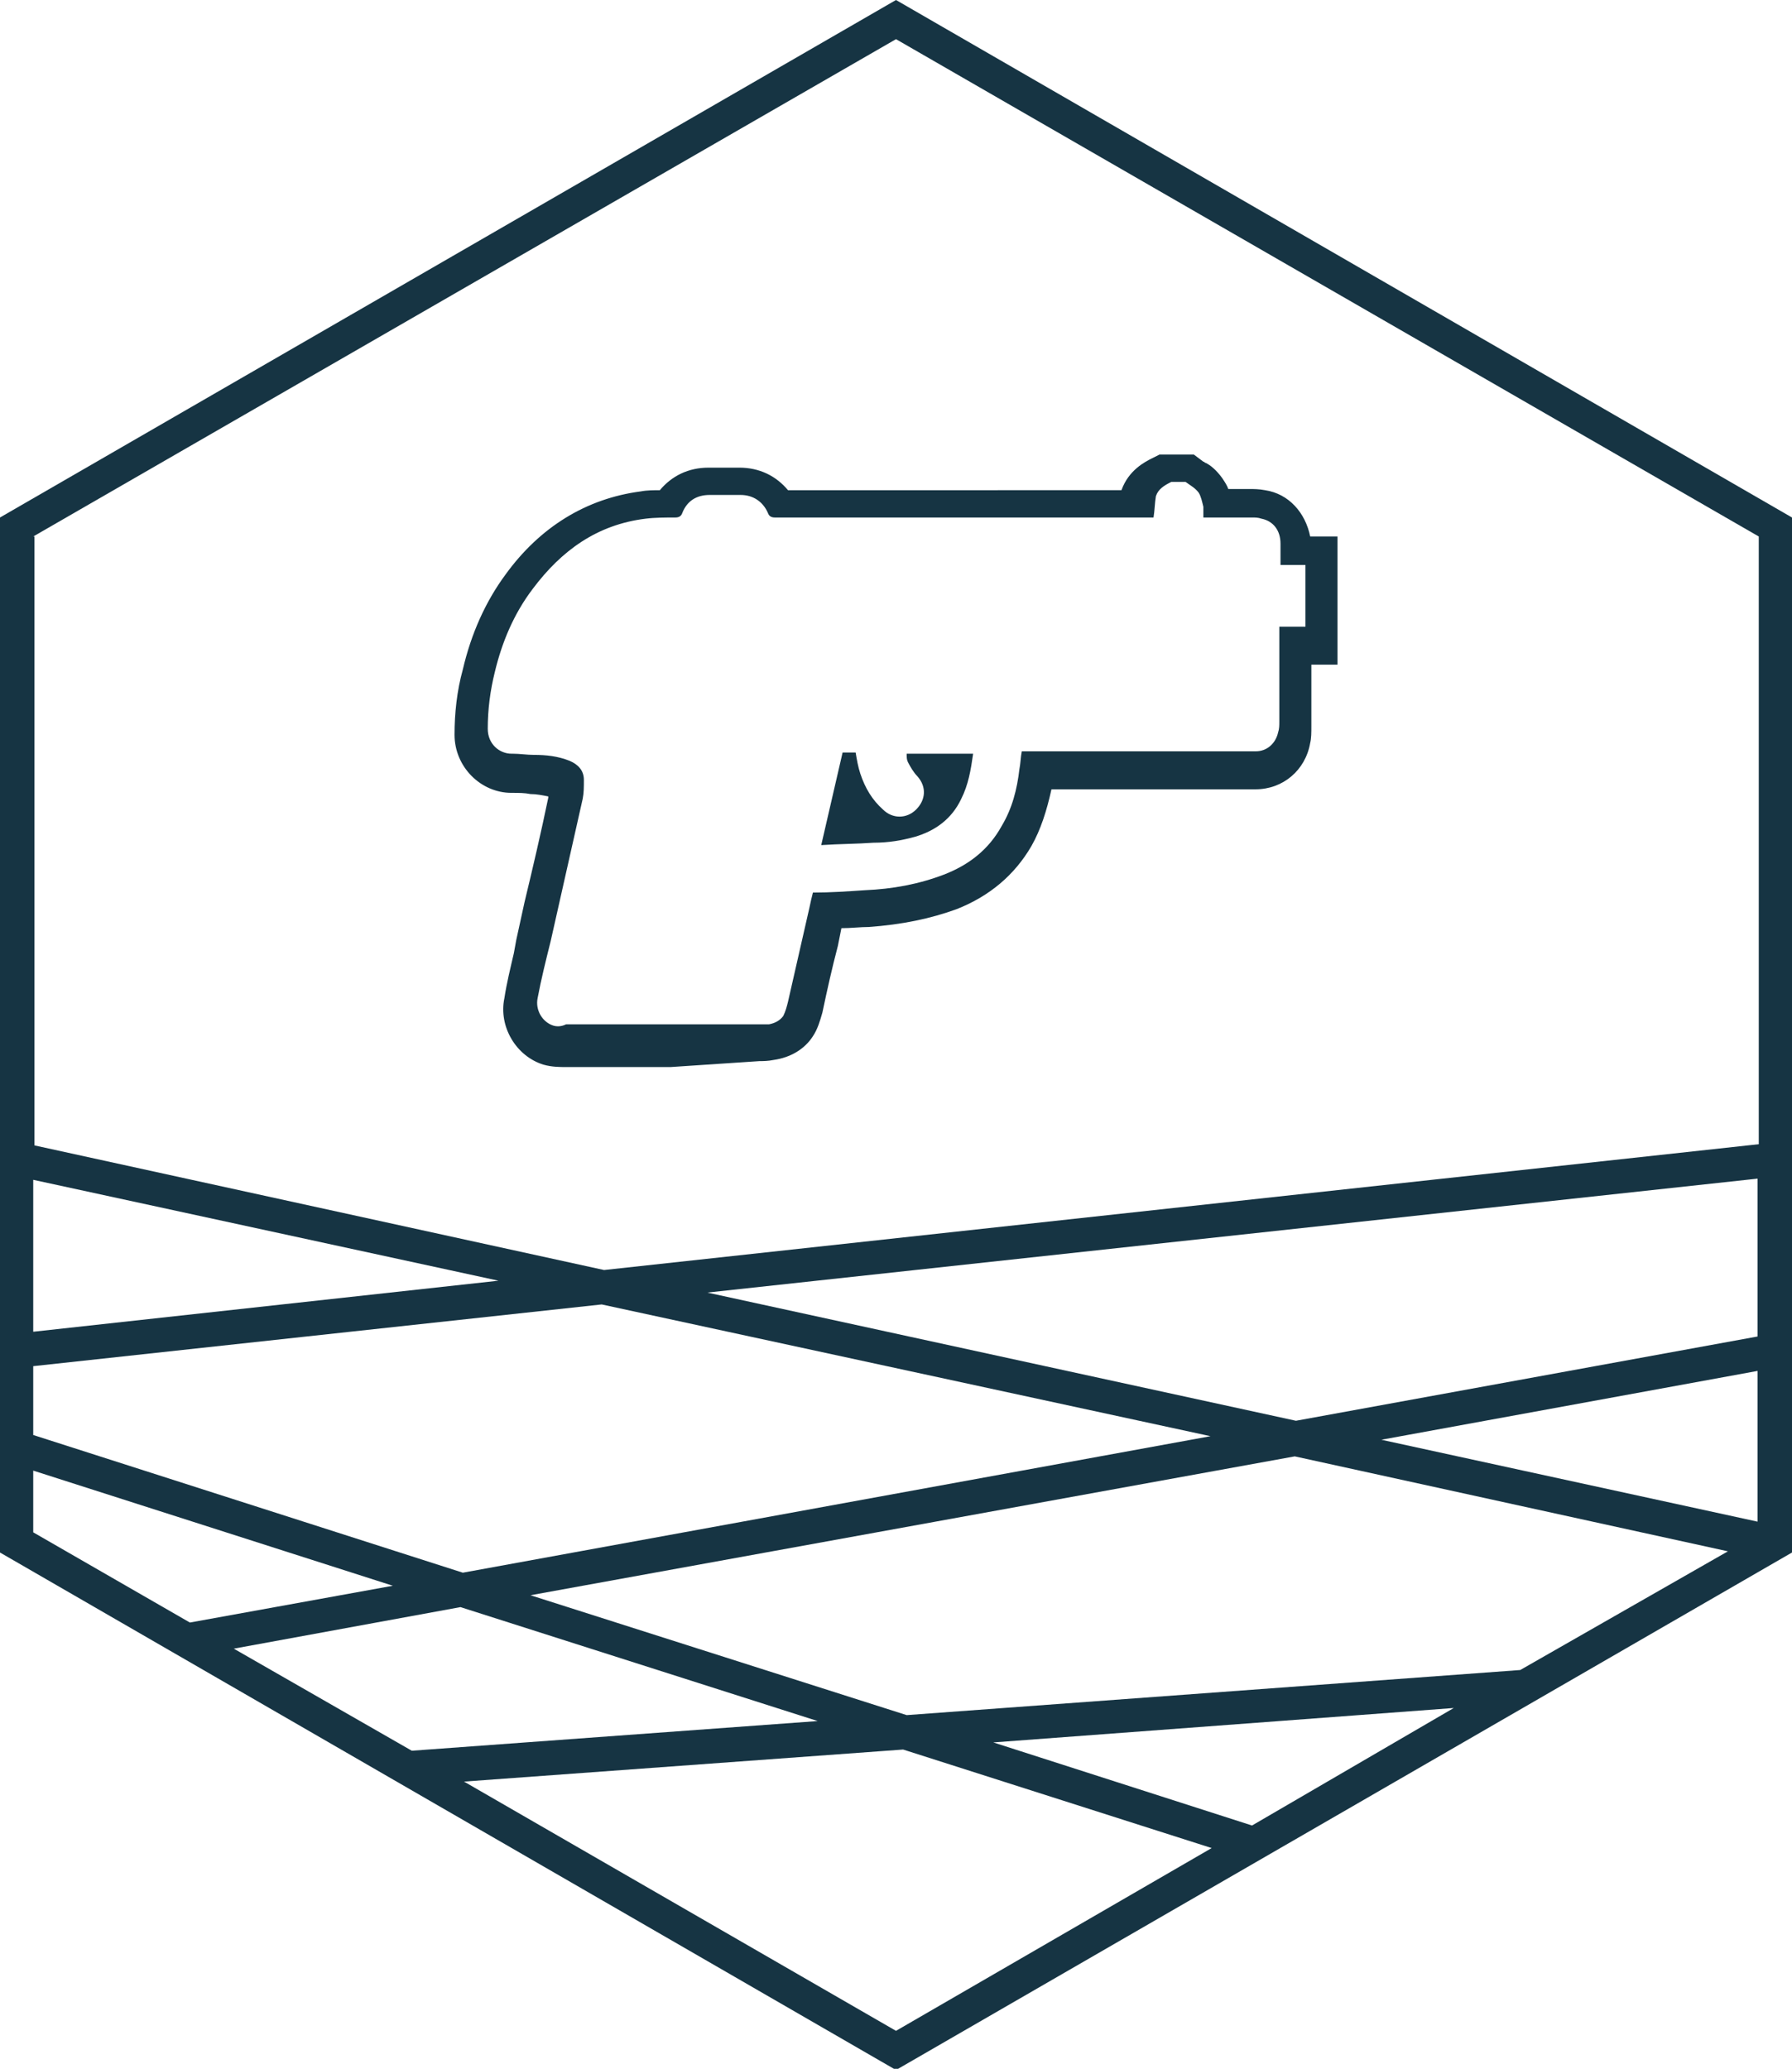
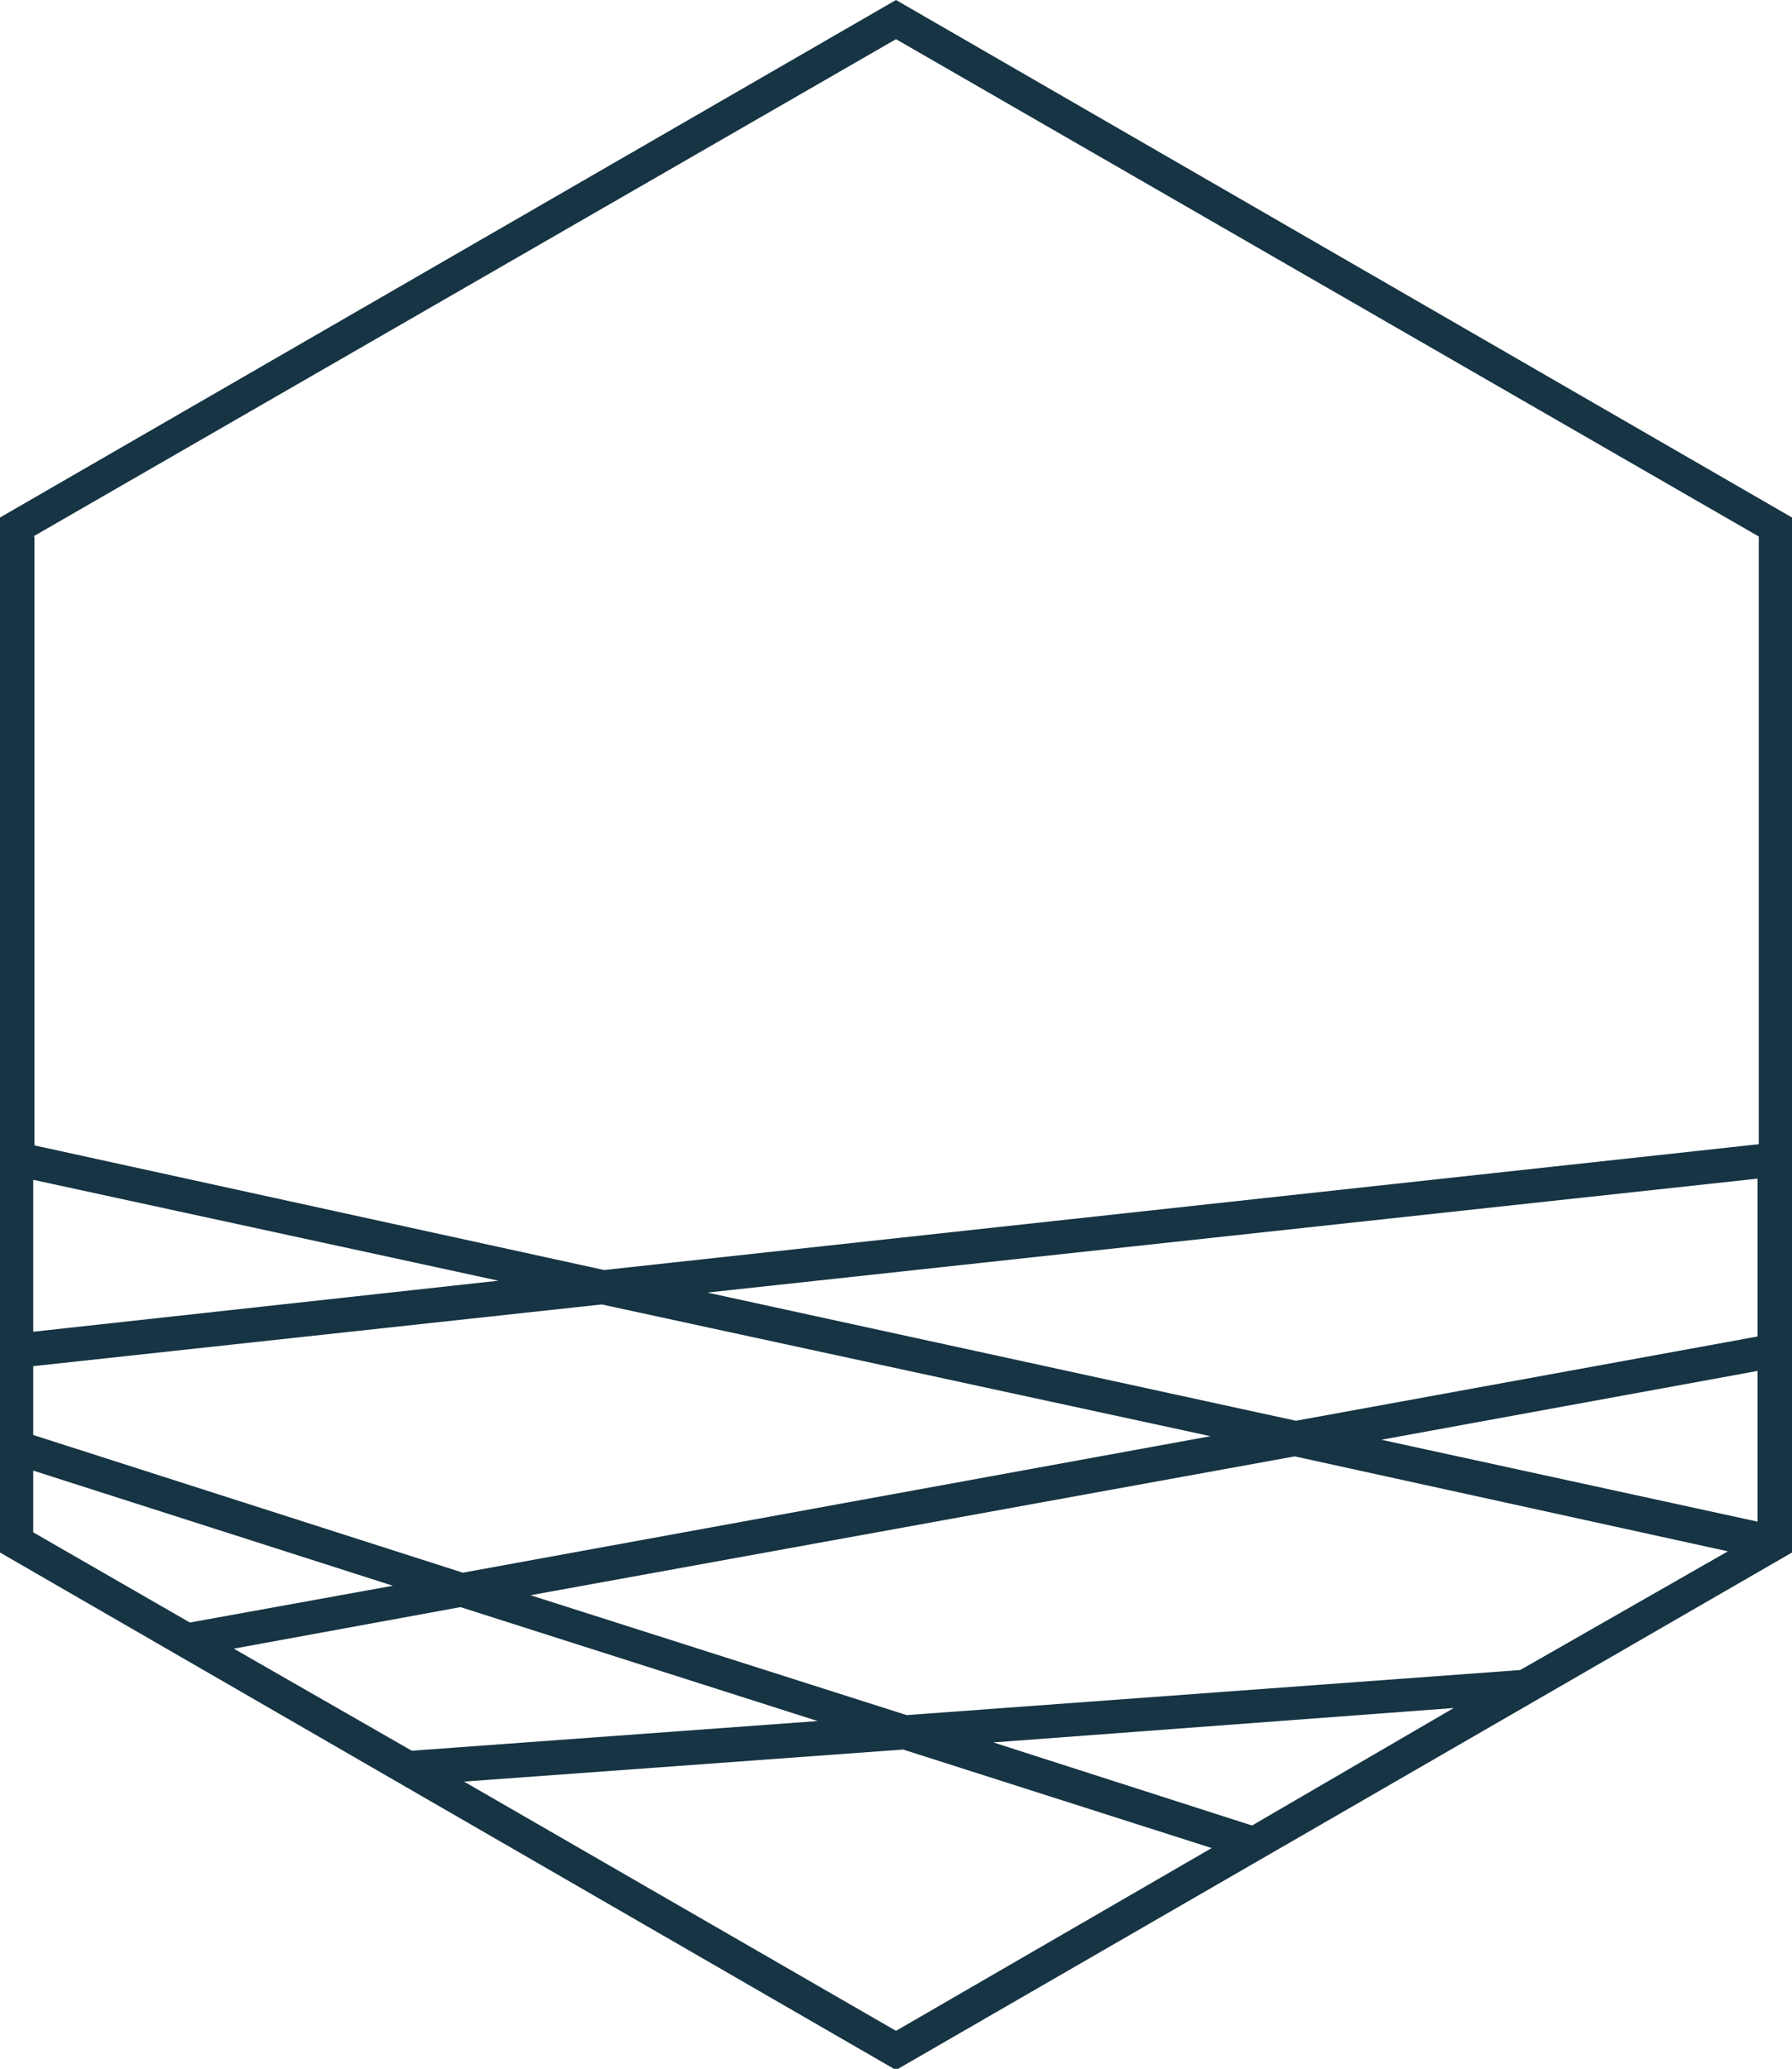
<svg xmlns="http://www.w3.org/2000/svg" version="1.1" id="Layer_1" x="0px" y="0px" viewBox="0 0 151 174.3" style="enable-background:new 0 0 151 174.3;" xml:space="preserve">
  <style type="text/css"> .st0{fill:#163443;} </style>
  <g>
    <path class="st0" d="M151,43.6L75.5,0L0,43.6v87.2l75.5,43.6l75.5-43.6L151,43.6z M2.8,45.2L75.5,3.3l72.7,41.9l0,51.2L50.9,107 l-48-10.5V45.2z M148.1,112.6l-38.9,7.1l-49.6-10.8l88.5-9.6L148.1,112.6z M2.8,99.4l39.2,8.5l-39.2,4.3V99.4z M2.8,115.1l47.9-5.2 L102,121l-63,11.5L2.8,120.9V115.1z M2.8,129.1v-5.2l30.3,9.7l-17.1,3.1L2.8,129.1z M19.7,138.9l19.1-3.5l30.1,9.6l-34.2,2.5 L19.7,138.9z M75.5,171.1l-36.4-21l37-2.7l26,8.3L75.5,171.1z M105.5,153.8l-21.8-7l38.8-2.9L105.5,153.8z M128.1,140.7l-51.7,3.8 l-31.7-10.1l64.4-11.7l36.5,8L128.1,140.7z M116.4,121.3l31.7-5.8l0,12.7L116.4,121.3z" />
-     <path class="st0" d="M64,89.4c0.3,0,0.7,0,1.2-0.1c1.4-0.2,2.6-0.9,3.3-2c0.4-0.6,0.6-1.3,0.8-2c0.4-1.9,0.8-3.7,1.3-5.6l0.3-1.5 c0.8,0,1.6-0.1,2.3-0.1c2.8-0.2,5.2-0.7,7.4-1.5c2.8-1.1,4.9-2.9,6.3-5.3c0.8-1.4,1.3-3,1.7-4.8l14,0l0.8,0l0.8,0 c0.5,0,1.1,0,1.6,0c2.3,0,4.2-1.6,4.6-3.9c0.1-0.4,0.1-0.9,0.1-1.4c0-1.7,0-3.5,0-5.2h2.2v-2.8v-5.2v-2.8h-2.3 c-0.4-2-1.8-3.6-3.8-3.9c-0.5-0.1-1-0.1-1.3-0.1c-0.6,0-1.1,0-1.7,0h-0.1c-0.1-0.3-0.3-0.6-0.5-0.9c-0.5-0.7-1-1.1-1.4-1.3 c-0.1,0-0.1-0.1-0.2-0.1l-0.8-0.6h-1h-1.2h-0.7l-0.6,0.3c-0.6,0.3-2,1-2.6,2.7H69.8l-1.2,0l-1.2,0c-0.3,0-0.7,0-1,0 c-1-1.2-2.4-1.9-4.1-1.9l-1.2,0l-0.7,0l-0.7,0c-1.7,0-3.1,0.7-4.1,1.9c-0.5,0-1.1,0-1.6,0.1c-4.6,0.6-8.5,3-11.4,7 c-1.7,2.3-2.9,5-3.6,8c-0.5,1.8-0.7,3.7-0.7,5.5c0,2.7,2.2,4.9,4.8,4.9h0l0,0l0.1,0c0.5,0,1,0,1.5,0.1l0,0l0,0c0.5,0,1,0.1,1.5,0.2 c0,0.1,0,0.1,0,0.1c-0.6,2.9-1.3,5.9-2,8.8l-0.7,3.2l-0.2,1.1c-0.3,1.3-0.6,2.5-0.8,3.8c-0.5,2.4,1,4.9,3.3,5.6 c0.7,0.2,1.4,0.2,1.9,0.2c2.9,0,5.9,0,8.8,0L64,89.4z M46.6,86.4c-0.9-0.3-1.5-1.3-1.3-2.3c0.3-1.6,0.7-3.2,1.1-4.8 c0.9-4,1.8-8,2.7-12c0.1-0.5,0.1-1,0.1-1.6c0-0.8-0.5-1.3-1.2-1.6C47,63.7,46,63.6,45,63.6c-0.6,0-1.2-0.1-1.8-0.1c0,0-0.1,0-0.1,0 c0,0,0,0,0,0c-1,0-2-0.8-2-2.1c0-1.6,0.2-3.2,0.6-4.8c0.6-2.5,1.6-4.9,3.2-7c2.4-3.2,5.4-5.4,9.5-5.9c0.8-0.1,1.7-0.1,2.5-0.1 c0.3,0,0.5-0.1,0.6-0.4c0.4-1,1.2-1.5,2.3-1.5c0,0,0,0,0,0c0.5,0,0.9,0,1.4,0c0.4,0,0.8,0,1.2,0c0,0,0,0,0,0c1.1,0,1.9,0.6,2.3,1.5 c0.1,0.3,0.3,0.4,0.6,0.4c0,0,0,0,0,0c0.7,0,1.4,0,2.2,0c0.8,0,1.6,0,2.5,0c7.4,0,19.1,0,26.5,0c0.2,0,0.5,0,0.7,0 c0.1-0.6,0.1-1.2,0.2-1.8c0.2-0.6,0.7-0.9,1.3-1.2c0.4,0,0.8,0,1.2,0c0.4,0.3,0.8,0.5,1.1,0.9c0.2,0.3,0.3,0.8,0.4,1.2 c0,0.3,0,0.5,0,0.9c0.2,0,0.4,0,0.6,0c0.3,0,0.5,0,0.8,0c0.4,0,0.7,0,1.1,0c0.5,0,1.1,0,1.6,0c0.3,0,0.5,0,0.8,0.1 c1,0.2,1.6,1,1.6,2.1c0,0.6,0,1.2,0,1.8c0.4,0,0.8,0,1.1,0c0.3,0,0.7,0,1,0c0,1.8,0,3.5,0,5.2c-0.7,0-1.4,0-2.2,0 c0,0.3,0,0.4,0,0.6c0,2.5,0,5,0,7.4c0,0.3,0,0.6-0.1,0.9c-0.2,0.9-0.9,1.6-1.9,1.6c-0.5,0-1,0-1.5,0c-0.6,0-1.1,0-1.7,0 c-3.8,0-12,0-15.8,0c-0.2,0-0.4,0-0.7,0c-0.1,0.5-0.1,1-0.2,1.5c-0.2,1.7-0.6,3.3-1.5,4.8c-1.1,2-2.8,3.3-4.9,4.1 c-2.1,0.8-4.3,1.2-6.6,1.3c-1.5,0.1-2.9,0.2-4.4,0.2c-0.1,0.4-0.2,0.8-0.3,1.3c-0.6,2.6-1.2,5.3-1.8,7.9c-0.1,0.4-0.2,0.8-0.4,1.2 c-0.3,0.4-0.7,0.6-1.2,0.7c-0.3,0-0.6,0-0.9,0c-2.5,0-4.9,0-7.4,0c-2.9,0-5.9,0-8.8,0C47.3,86.5,46.9,86.5,46.6,86.4z" />
-     <path class="st0" d="M77.1,70.5c1.7-0.5,3.1-1.5,3.9-3.2c0.6-1.2,0.8-2.4,1-3.8c-1.9,0-3.7,0-5.6,0c0,0.3,0,0.5,0.1,0.7 c0.2,0.4,0.5,0.9,0.8,1.2c0.8,0.9,0.7,2-0.1,2.8c-0.4,0.4-0.9,0.6-1.4,0.6c-0.5,0-1-0.2-1.4-0.6c-0.9-0.8-1.5-1.8-1.9-3 c-0.2-0.6-0.3-1.2-0.4-1.8c-0.3,0-0.7,0-1.1,0c-0.6,2.6-1.2,5.2-1.8,7.8c1.5-0.1,3-0.1,4.4-0.2C74.9,71,76,70.8,77.1,70.5z" />
  </g>
</svg>